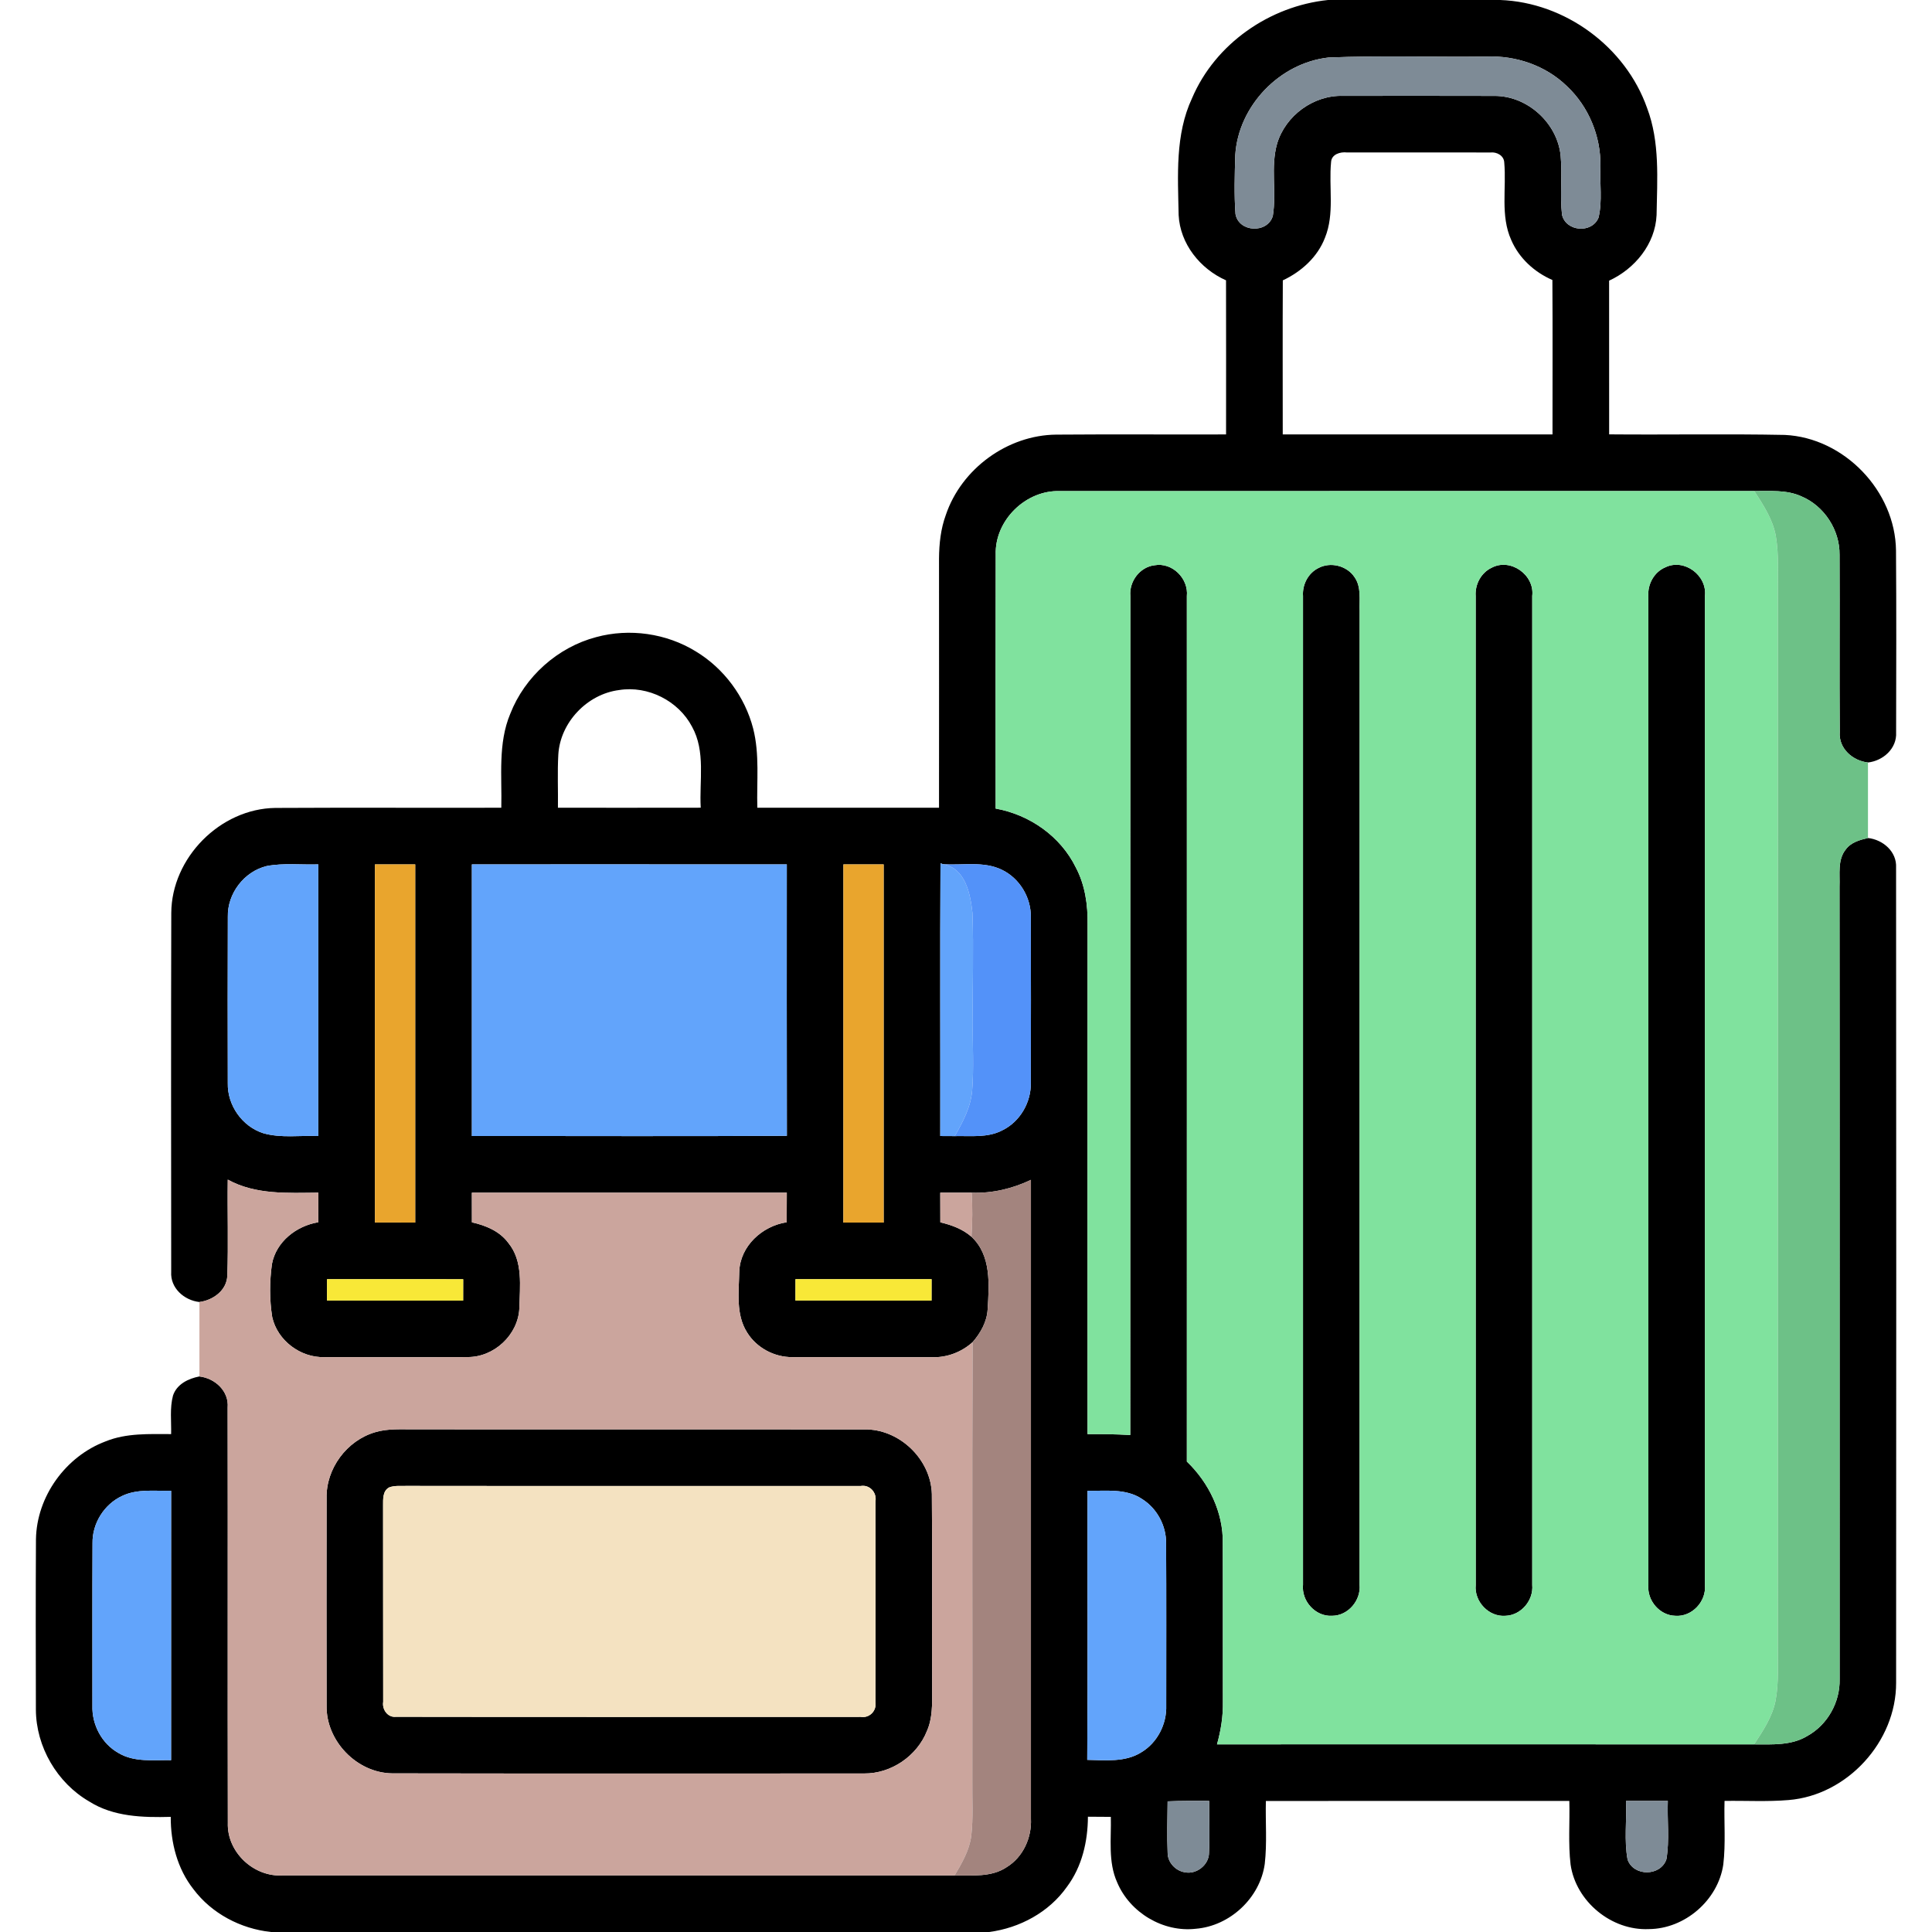
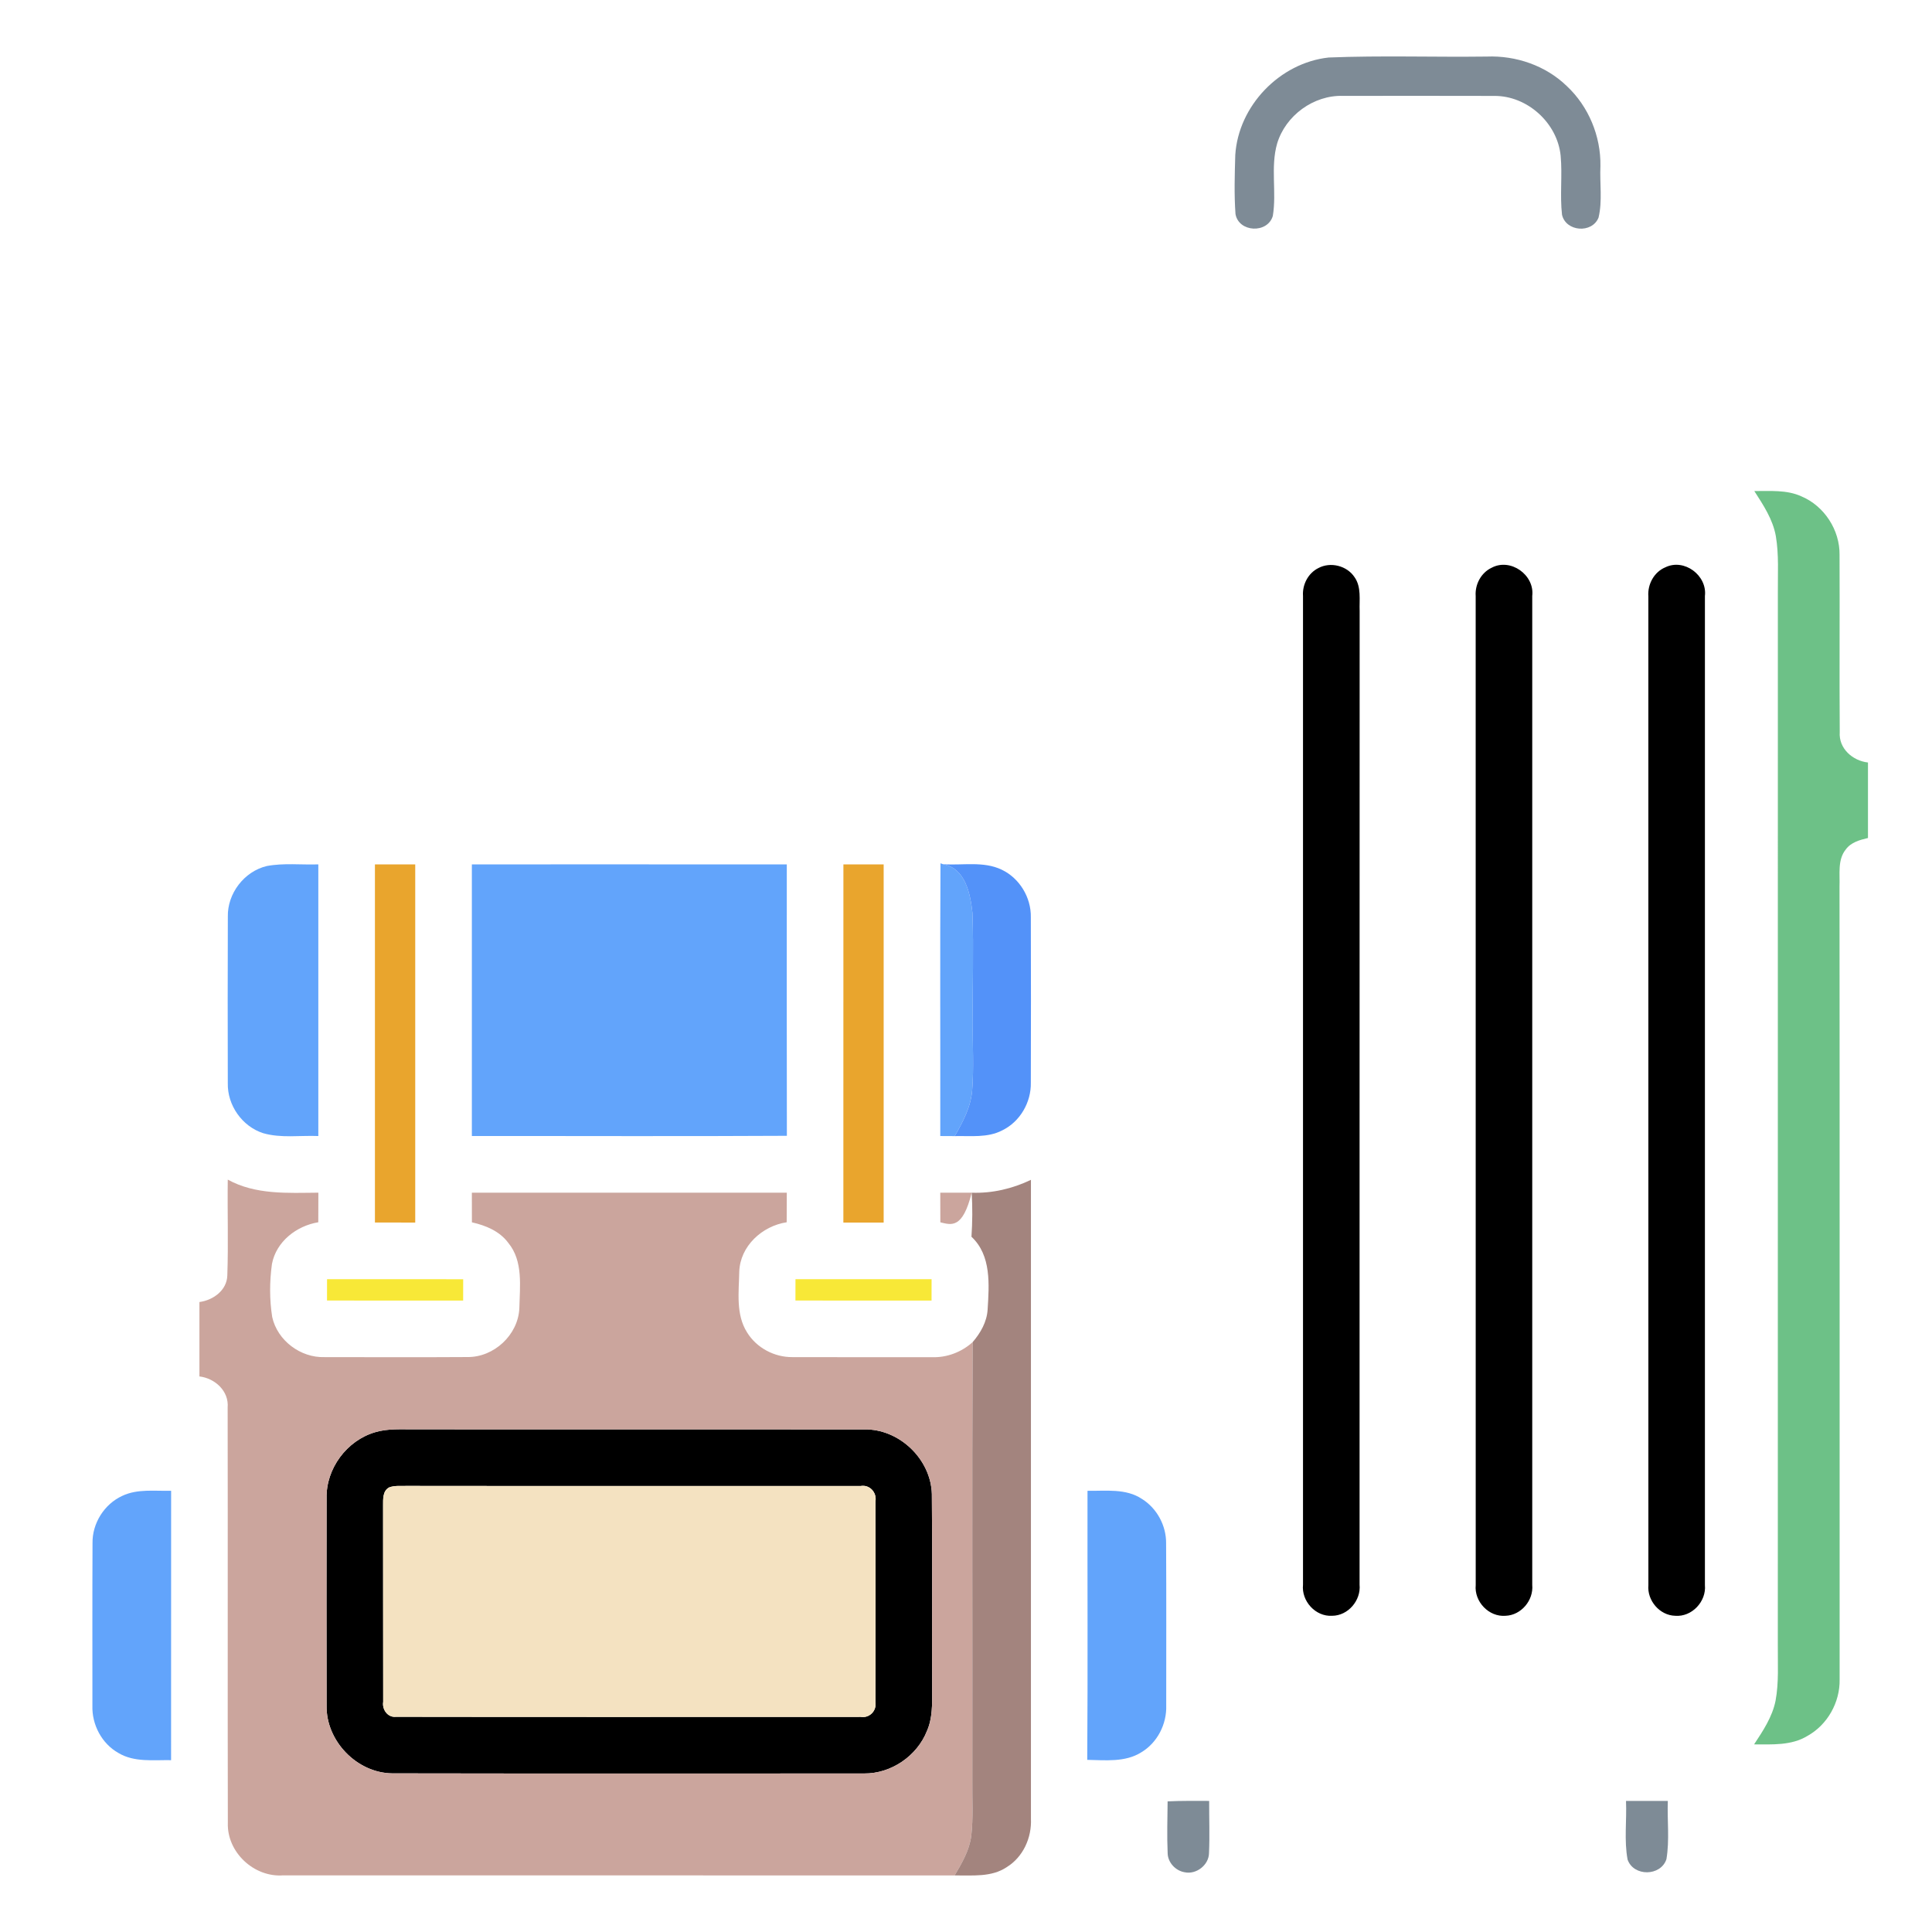
<svg xmlns="http://www.w3.org/2000/svg" width="512pt" height="512pt" viewBox="0 0 512 512" version="1.1">
  <g id="#000000ff">
-     <path fill="#000000" opacity="1.00" d=" M 351.94 0.00 L 397.59 0.00 C 414.76 0.64 430.78 12.40 436.49 28.61 C 439.92 37.65 439.17 47.50 439.01 56.98 C 438.67 64.67 433.25 71.24 426.43 74.38 C 426.45 87.96 426.43 101.53 426.44 115.11 C 441.96 115.25 457.48 114.95 473.00 115.26 C 488.74 116.01 502.28 130.13 502.46 145.88 C 502.58 161.94 502.52 178.01 502.49 194.07 C 502.74 198.35 499.07 201.61 495.03 202.07 C 490.97 201.62 487.23 198.35 487.55 194.01 C 487.44 178.35 487.57 162.68 487.50 147.02 C 487.58 140.44 483.44 134.07 477.37 131.53 C 473.46 129.75 469.08 130.17 464.91 130.13 C 403.60 130.15 342.29 130.11 280.98 130.15 C 271.88 129.77 263.57 137.89 263.88 147.02 C 263.82 169.44 263.86 191.86 263.86 214.28 C 272.86 215.89 281.08 221.64 285.12 229.92 C 287.56 234.54 288.31 239.82 288.22 244.99 C 288.18 290.01 288.21 335.04 288.21 380.06 C 291.98 380.02 295.76 380.08 299.53 380.29 C 299.55 306.17 299.52 232.05 299.55 157.93 C 299.22 154.08 302.06 150.26 305.96 149.80 C 310.66 148.95 315.02 153.32 314.53 157.98 C 314.55 234.43 314.53 310.88 314.53 387.33 C 320.39 392.96 324.19 400.79 324.05 409.00 C 324.11 422.99 324.04 436.99 324.08 450.98 C 324.15 454.80 323.55 458.60 322.52 462.27 C 369.96 462.26 417.41 462.25 464.85 462.28 C 469.60 462.28 474.75 462.63 478.98 460.04 C 484.30 457.10 487.64 451.13 487.52 445.06 C 487.50 375.03 487.55 304.99 487.49 234.95 C 487.63 231.65 486.92 227.85 489.17 225.09 C 490.54 223.22 492.88 222.58 495.03 222.08 C 499.02 222.52 502.71 225.70 502.48 229.94 C 502.54 301.95 502.54 373.96 502.49 445.97 C 502.54 461.56 489.53 475.78 473.99 477.03 C 468.34 477.51 462.67 477.17 457.02 477.26 C 456.86 482.88 457.35 488.53 456.69 494.13 C 455.30 503.57 446.51 511.17 436.97 511.23 C 427.07 511.69 417.63 503.93 416.22 494.12 C 415.56 488.52 416.04 482.88 415.89 477.26 C 389.09 477.27 362.28 477.25 335.47 477.28 C 335.33 482.84 335.81 488.43 335.17 493.97 C 333.92 502.97 325.95 510.41 316.91 511.14 C 308.26 512.15 299.44 506.87 296.07 498.87 C 293.60 493.42 294.53 487.28 294.38 481.49 C 292.35 481.47 290.33 481.46 288.31 481.45 C 288.28 488.01 286.74 494.70 282.75 500.02 C 278.01 506.76 270.24 510.94 262.14 512.00 L 71.81 512.00 C 63.80 511.14 56.12 507.13 51.26 500.65 C 46.99 495.24 45.21 488.29 45.25 481.49 C 37.89 481.68 30.07 481.49 23.64 477.41 C 15.13 472.48 9.55 462.92 9.51 453.07 C 9.48 438.03 9.44 422.99 9.53 407.95 C 9.70 396.59 17.41 385.93 28.01 381.97 C 33.51 379.74 39.53 380.05 45.35 380.05 C 45.43 376.65 44.96 373.15 45.85 369.83 C 46.86 366.80 49.93 365.33 52.85 364.77 C 56.97 365.26 60.71 368.64 60.33 373.03 C 60.40 409.71 60.30 446.39 60.38 483.07 C 60.11 490.85 67.30 497.56 75.03 496.99 C 134.35 497.02 193.67 496.98 252.99 497.01 C 257.63 496.95 262.76 497.55 266.82 494.79 C 271.15 492.12 273.45 486.98 273.21 481.98 C 273.21 425.54 273.20 369.11 273.21 312.67 C 268.31 315.01 262.95 316.28 257.51 316.08 C 254.73 316.08 251.96 316.06 249.18 316.07 C 249.18 318.69 249.18 321.31 249.20 323.93 C 252.18 324.64 255.11 325.70 257.45 327.75 C 262.76 332.71 262.13 340.46 261.73 347.06 C 261.53 350.32 259.85 353.26 257.75 355.69 C 254.82 358.32 250.97 359.80 247.01 359.67 C 234.68 359.65 222.34 359.70 210.01 359.65 C 205.22 359.70 200.50 357.20 197.98 353.10 C 194.96 348.33 195.81 342.39 195.91 337.03 C 196.13 330.23 201.98 324.90 208.48 323.91 C 208.50 321.29 208.50 318.68 208.51 316.07 C 180.69 316.06 152.87 316.07 125.05 316.07 C 125.04 318.69 125.05 321.31 125.06 323.93 C 128.71 324.75 132.39 326.25 134.69 329.36 C 138.70 334.21 137.75 340.91 137.63 346.74 C 137.30 353.76 130.92 359.70 123.91 359.63 C 111.27 359.71 98.63 359.66 85.99 359.65 C 79.65 359.85 73.52 355.26 72.14 349.04 C 71.40 344.40 71.43 339.61 72.07 334.97 C 73.19 329.03 78.58 324.86 84.35 323.91 C 84.37 321.29 84.37 318.68 84.37 316.07 C 76.26 316.14 67.72 316.67 60.36 312.61 C 60.24 321.08 60.54 329.56 60.24 338.03 C 60.12 341.96 56.48 344.57 52.85 345.05 C 48.80 344.60 45.09 341.34 45.37 337.04 C 45.35 305.35 45.30 273.66 45.39 241.97 C 45.45 227.35 58.34 214.30 72.96 214.11 C 92.92 214.00 112.89 214.11 132.85 214.06 C 133.05 205.74 131.92 197.03 135.23 189.15 C 139.07 179.31 147.78 171.53 158.00 168.84 C 166.82 166.44 176.59 167.83 184.38 172.62 C 191.84 177.12 197.41 184.62 199.59 193.05 C 201.35 199.92 200.50 207.06 200.70 214.06 C 216.75 214.07 232.80 214.07 248.85 214.06 C 248.87 192.05 248.86 170.04 248.85 148.03 C 248.88 144.11 249.30 140.15 250.66 136.45 C 254.79 124.23 266.98 115.30 279.90 115.18 C 294.91 115.06 309.92 115.18 324.92 115.13 C 324.92 101.52 324.95 87.91 324.91 74.29 C 318.05 71.25 312.73 64.62 312.35 56.98 C 312.16 46.60 311.38 35.68 315.91 26.01 C 322.05 11.59 336.46 1.60 351.94 0.00 M 352.11 15.24 C 339.14 16.65 328.18 28.05 327.36 41.08 C 327.21 46.29 327.04 51.53 327.42 56.73 C 328.29 61.61 335.91 61.95 337.31 57.23 C 338.36 50.90 336.66 44.30 338.45 38.05 C 340.68 30.61 348.13 25.16 355.92 25.41 C 369.28 25.40 382.64 25.38 396.00 25.42 C 404.75 25.35 412.74 32.59 413.59 41.29 C 414.07 46.48 413.36 51.72 413.95 56.91 C 414.97 61.41 421.90 61.95 423.63 57.67 C 424.69 53.23 423.92 48.54 424.13 44.00 C 424.26 36.10 421.00 28.21 415.22 22.81 C 409.63 17.38 401.74 14.68 394.00 14.99 C 380.04 15.17 366.06 14.68 352.11 15.24 M 352.75 42.94 C 352.10 49.61 353.73 56.63 351.13 63.01 C 349.16 68.14 344.86 72.00 339.96 74.30 C 339.89 87.91 339.94 101.52 339.94 115.13 C 363.77 115.14 387.60 115.14 411.43 115.13 C 411.42 101.49 411.49 87.84 411.40 74.20 C 406.64 72.14 402.57 68.42 400.50 63.62 C 397.57 57.14 399.26 49.87 398.64 43.04 C 398.55 41.23 396.66 40.23 395.02 40.41 C 382.32 40.38 369.63 40.41 356.94 40.40 C 355.21 40.20 352.87 40.86 352.75 42.94 M 147.96 199.98 C 147.70 204.67 147.92 209.37 147.86 214.06 C 160.47 214.06 173.08 214.08 185.70 214.05 C 185.29 206.90 187.05 199.14 183.39 192.57 C 179.80 185.73 171.71 181.64 164.07 182.87 C 155.61 183.94 148.46 191.44 147.96 199.98 M 70.68 229.51 C 64.70 230.95 60.23 236.80 60.38 242.95 C 60.32 257.65 60.34 272.35 60.37 287.05 C 60.23 292.89 64.16 298.50 69.72 300.30 C 74.47 301.67 79.49 300.86 84.36 301.06 C 84.37 277.06 84.37 253.07 84.36 229.07 C 79.81 229.22 75.19 228.66 70.68 229.51 M 99.36 229.08 C 99.37 260.71 99.38 292.35 99.36 323.98 C 102.92 324.00 106.48 324.00 110.04 323.99 C 110.05 292.35 110.05 260.71 110.04 229.07 C 106.48 229.06 102.92 229.06 99.36 229.08 M 125.05 229.07 C 125.05 253.07 125.04 277.06 125.05 301.06 C 152.88 301.03 180.70 301.16 208.53 301.00 C 208.47 277.03 208.51 253.05 208.51 229.08 C 180.69 229.05 152.87 229.08 125.05 229.07 M 223.51 229.07 C 223.50 260.71 223.50 292.35 223.50 323.99 C 227.06 324.00 230.62 324.00 234.18 323.99 C 234.18 292.35 234.19 260.71 234.18 229.07 C 230.62 229.06 227.06 229.06 223.51 229.07 M 249.24 228.78 C 249.10 252.87 249.22 276.97 249.18 301.06 C 250.46 301.06 251.74 301.06 253.02 301.08 C 257.22 300.98 261.75 301.59 265.62 299.55 C 270.32 297.27 273.29 292.12 273.18 286.93 C 273.22 272.31 273.23 257.69 273.18 243.07 C 273.28 237.84 270.19 232.73 265.47 230.48 C 260.62 228.15 255.07 229.39 249.90 229.02 L 249.24 228.78 M 86.67 339.00 C 86.67 340.88 86.67 342.76 86.66 344.65 C 98.69 344.69 110.71 344.66 122.74 344.67 C 122.74 342.78 122.74 340.89 122.75 339.01 C 110.73 338.98 98.70 339.00 86.67 339.00 M 210.81 339.00 C 210.80 340.88 210.80 342.76 210.80 344.65 C 222.82 344.70 234.85 344.65 246.87 344.67 C 246.87 342.78 246.88 340.89 246.88 339.00 C 234.86 339.00 222.83 339.00 210.81 339.00 M 32.38 396.43 C 27.61 398.63 24.42 403.73 24.52 408.98 C 24.45 423.33 24.50 437.68 24.49 452.03 C 24.33 457.06 26.97 462.08 31.39 464.56 C 35.59 467.08 40.68 466.38 45.34 466.46 C 45.35 442.66 45.35 418.87 45.35 395.07 C 41.03 395.18 36.42 394.50 32.38 396.43 M 288.20 395.08 C 288.16 418.84 288.30 442.61 288.13 466.38 C 292.91 466.46 298.18 467.07 302.44 464.39 C 306.71 461.85 309.23 456.90 309.06 451.96 C 309.06 437.65 309.11 423.33 309.03 409.01 C 309.09 404.34 306.62 399.73 302.65 397.25 C 298.39 394.39 293.04 395.15 288.20 395.08 M 309.43 477.38 C 309.38 481.97 309.24 486.56 309.44 491.14 C 309.50 493.59 311.52 495.75 313.91 496.16 C 317.03 496.85 320.39 494.24 320.40 491.03 C 320.61 486.44 320.42 481.85 320.44 477.26 C 316.77 477.25 313.10 477.21 309.43 477.38 M 430.91 477.27 C 431.13 482.44 430.38 487.72 431.33 492.82 C 432.93 497.35 440.11 497.27 441.62 492.71 C 442.48 487.63 441.80 482.40 441.99 477.27 C 438.30 477.26 434.60 477.26 430.91 477.27 Z" />
    <path fill="#000000" opacity="1.00" d=" M 349.37 150.55 C 352.59 148.81 356.96 149.91 358.97 152.96 C 360.82 155.59 360.20 158.97 360.32 161.99 C 360.28 247.97 360.32 333.95 360.30 419.93 C 360.71 424.11 357.28 428.18 353.03 428.20 C 348.63 428.47 344.86 424.31 345.31 419.97 C 345.30 332.63 345.30 245.28 345.31 157.93 C 345.10 154.94 346.66 151.90 349.37 150.55 Z" />
    <path fill="#000000" opacity="1.00" d=" M 395.30 150.46 C 400.30 147.78 406.73 152.37 406.06 157.93 C 406.07 245.29 406.07 332.65 406.06 420.01 C 406.44 424.10 403.13 428.05 398.99 428.20 C 394.56 428.57 390.65 424.43 391.08 420.05 C 391.06 332.69 391.07 245.33 391.07 157.96 C 390.85 154.90 392.49 151.78 395.30 150.46 Z" />
    <path fill="#000000" opacity="1.00" d=" M 441.32 150.35 C 446.34 147.89 452.48 152.51 451.82 157.97 C 451.83 245.34 451.84 332.70 451.82 420.06 C 452.23 424.43 448.35 428.56 443.94 428.20 C 439.81 428.09 436.47 424.14 436.84 420.07 C 436.82 332.73 436.83 245.38 436.83 158.04 C 436.59 154.87 438.33 151.60 441.32 150.35 Z" />
    <path fill="#000000" opacity="1.00" d=" M 99.43 379.55 C 102.84 378.53 106.44 378.82 109.95 378.79 C 149.63 378.81 189.31 378.78 228.99 378.81 C 238.27 378.61 246.70 386.66 246.95 395.93 C 247.12 413.29 246.95 430.66 247.03 448.03 C 247.04 451.60 247.13 455.33 245.67 458.68 C 243.05 465.35 236.17 470.06 228.99 469.99 C 187.31 469.99 145.62 470.04 103.95 469.96 C 94.58 469.86 86.38 461.38 86.55 452.01 C 86.51 433.69 86.53 415.36 86.55 397.04 C 86.37 389.19 91.92 381.73 99.43 379.55 M 103.15 394.17 C 101.38 395.11 101.53 397.27 101.52 398.98 C 101.56 416.32 101.50 433.67 101.55 451.01 C 101.22 453.03 102.74 455.21 104.92 454.97 C 145.97 455.04 187.02 454.99 228.07 454.99 C 230.37 455.39 232.36 453.42 232.00 451.12 C 232.03 433.39 232.02 415.65 232.00 397.91 C 232.44 395.56 230.48 393.36 228.05 393.81 C 188.01 393.77 147.96 393.84 107.92 393.78 C 106.33 393.84 104.67 393.61 103.15 394.17 Z" />
  </g>
  <g id="#7e8b96ff">
    <path fill="#7e8b96" opacity="1.00" d=" M 352.11 15.24 C 366.06 14.68 380.04 15.17 394.00 14.99 C 401.74 14.68 409.63 17.38 415.22 22.81 C 421.00 28.21 424.26 36.10 424.13 44.00 C 423.92 48.54 424.69 53.23 423.63 57.67 C 421.90 61.95 414.97 61.41 413.95 56.91 C 413.36 51.72 414.07 46.48 413.59 41.29 C 412.74 32.59 404.75 25.35 396.00 25.42 C 382.64 25.38 369.28 25.40 355.92 25.41 C 348.13 25.16 340.68 30.61 338.45 38.05 C 336.66 44.30 338.36 50.90 337.31 57.23 C 335.91 61.95 328.29 61.61 327.42 56.73 C 327.04 51.53 327.21 46.29 327.36 41.08 C 328.18 28.05 339.14 16.65 352.11 15.24 Z" />
    <path fill="#7e8b96" opacity="1.00" d=" M 309.43 477.38 C 313.10 477.21 316.77 477.25 320.44 477.26 C 320.42 481.85 320.61 486.44 320.40 491.03 C 320.39 494.24 317.03 496.85 313.91 496.16 C 311.52 495.75 309.50 493.59 309.44 491.14 C 309.24 486.56 309.38 481.97 309.43 477.38 Z" />
    <path fill="#7e8b96" opacity="1.00" d=" M 430.91 477.27 C 434.60 477.26 438.30 477.26 441.99 477.27 C 441.80 482.40 442.48 487.63 441.62 492.71 C 440.11 497.27 432.93 497.35 431.33 492.82 C 430.38 487.72 431.13 482.44 430.91 477.27 Z" />
  </g>
  <g id="#80e29eff">
-     <path fill="#80e29e" opacity="1.00" d=" M 263.88 147.02 C 263.57 137.89 271.88 129.77 280.98 130.15 C 342.29 130.11 403.60 130.15 464.91 130.13 C 467.30 133.85 469.84 137.66 470.62 142.10 C 471.45 147.03 471.11 152.05 471.15 157.03 C 471.14 250.03 471.14 343.02 471.14 436.02 C 471.10 440.92 471.44 445.87 470.54 450.72 C 469.68 455.00 467.22 458.69 464.85 462.28 C 417.41 462.25 369.96 462.26 322.52 462.27 C 323.55 458.60 324.15 454.80 324.08 450.98 C 324.04 436.99 324.11 422.99 324.05 409.00 C 324.19 400.79 320.39 392.96 314.53 387.33 C 314.53 310.88 314.55 234.43 314.53 157.98 C 315.02 153.32 310.66 148.95 305.96 149.80 C 302.06 150.26 299.22 154.08 299.55 157.93 C 299.52 232.05 299.55 306.17 299.53 380.29 C 295.76 380.08 291.98 380.02 288.21 380.06 C 288.21 335.04 288.18 290.01 288.22 244.99 C 288.31 239.82 287.56 234.54 285.12 229.92 C 281.08 221.64 272.86 215.89 263.86 214.28 C 263.86 191.86 263.82 169.44 263.88 147.02 M 349.37 150.55 C 346.66 151.90 345.10 154.94 345.31 157.93 C 345.30 245.28 345.30 332.63 345.31 419.97 C 344.86 424.31 348.63 428.47 353.03 428.20 C 357.28 428.18 360.71 424.11 360.30 419.93 C 360.32 333.95 360.28 247.97 360.32 161.99 C 360.20 158.97 360.82 155.59 358.97 152.96 C 356.96 149.91 352.59 148.81 349.37 150.55 M 395.30 150.46 C 392.49 151.78 390.85 154.90 391.07 157.96 C 391.07 245.33 391.06 332.69 391.08 420.05 C 390.65 424.43 394.56 428.57 398.99 428.20 C 403.13 428.05 406.44 424.10 406.06 420.01 C 406.07 332.65 406.07 245.29 406.06 157.93 C 406.73 152.37 400.30 147.78 395.30 150.46 M 441.32 150.35 C 438.33 151.60 436.59 154.87 436.83 158.04 C 436.83 245.38 436.82 332.73 436.84 420.07 C 436.47 424.14 439.81 428.09 443.94 428.20 C 448.35 428.56 452.23 424.43 451.82 420.06 C 451.84 332.70 451.83 245.34 451.82 157.97 C 452.48 152.51 446.34 147.89 441.32 150.35 Z" />
-   </g>
+     </g>
  <g id="#6dc187ff">
    <path fill="#6dc187" opacity="1.00" d=" M 464.91 130.13 C 469.08 130.17 473.46 129.75 477.37 131.53 C 483.44 134.07 487.58 140.44 487.50 147.02 C 487.57 162.68 487.44 178.35 487.55 194.01 C 487.23 198.35 490.97 201.62 495.03 202.07 C 495.03 208.74 495.03 215.41 495.03 222.08 C 492.88 222.58 490.54 223.22 489.17 225.09 C 486.92 227.85 487.63 231.65 487.49 234.95 C 487.55 304.99 487.50 375.03 487.52 445.06 C 487.64 451.13 484.30 457.10 478.98 460.04 C 474.75 462.63 469.60 462.28 464.85 462.28 C 467.22 458.69 469.68 455.00 470.54 450.72 C 471.44 445.87 471.10 440.92 471.14 436.02 C 471.14 343.02 471.14 250.03 471.15 157.03 C 471.11 152.05 471.45 147.03 470.62 142.10 C 469.84 137.66 467.30 133.85 464.91 130.13 Z" />
  </g>
  <g id="#62a4fbff">
    <path fill="#62a4fb" opacity="1.00" d=" M 70.68 229.51 C 75.19 228.66 79.81 229.22 84.36 229.07 C 84.37 253.07 84.37 277.06 84.36 301.06 C 79.49 300.86 74.47 301.67 69.72 300.30 C 64.16 298.50 60.23 292.89 60.37 287.05 C 60.34 272.35 60.32 257.65 60.38 242.95 C 60.23 236.80 64.70 230.95 70.68 229.51 Z" />
    <path fill="#62a4fb" opacity="1.00" d=" M 125.05 229.07 C 152.87 229.08 180.69 229.05 208.51 229.08 C 208.51 253.05 208.47 277.03 208.53 301.00 C 180.70 301.16 152.88 301.03 125.05 301.06 C 125.04 277.06 125.05 253.07 125.05 229.07 Z" />
    <path fill="#62a4fb" opacity="1.00" d=" M 249.24 228.78 L 249.90 229.02 C 255.86 230.06 257.16 236.90 257.71 241.95 C 258.06 251.64 257.70 261.34 257.80 271.04 C 257.72 276.98 258.11 282.94 257.64 288.87 C 257.31 293.30 255.19 297.29 253.02 301.08 C 251.74 301.06 250.46 301.06 249.18 301.06 C 249.22 276.97 249.10 252.87 249.24 228.78 Z" />
    <path fill="#62a4fb" opacity="1.00" d=" M 32.38 396.43 C 36.42 394.50 41.03 395.18 45.35 395.07 C 45.35 418.87 45.35 442.66 45.34 466.46 C 40.68 466.38 35.59 467.08 31.39 464.56 C 26.97 462.08 24.33 457.06 24.49 452.03 C 24.50 437.68 24.45 423.33 24.52 408.98 C 24.42 403.73 27.61 398.63 32.38 396.43 Z" />
    <path fill="#62a4fb" opacity="1.00" d=" M 288.20 395.08 C 293.04 395.15 298.39 394.39 302.65 397.25 C 306.62 399.73 309.09 404.34 309.03 409.01 C 309.11 423.33 309.06 437.65 309.06 451.96 C 309.23 456.90 306.71 461.85 302.44 464.39 C 298.18 467.07 292.91 466.46 288.13 466.38 C 288.30 442.61 288.16 418.84 288.20 395.08 Z" />
  </g>
  <g id="#e9a52dff">
    <path fill="#e9a52d" opacity="1.00" d=" M 99.36 229.08 C 102.92 229.06 106.48 229.06 110.04 229.07 C 110.05 260.71 110.05 292.35 110.04 323.99 C 106.48 324.00 102.92 324.00 99.36 323.98 C 99.38 292.35 99.37 260.71 99.36 229.08 Z" />
    <path fill="#e9a52d" opacity="1.00" d=" M 223.51 229.07 C 227.06 229.06 230.62 229.06 234.18 229.07 C 234.19 260.71 234.18 292.35 234.18 323.99 C 230.62 324.00 227.06 324.00 223.50 323.99 C 223.50 292.35 223.50 260.71 223.51 229.07 Z" />
  </g>
  <g id="#5392f9ff">
    <path fill="#5392f9" opacity="1.00" d=" M 249.90 229.02 C 255.07 229.39 260.62 228.15 265.47 230.48 C 270.19 232.73 273.28 237.84 273.18 243.07 C 273.23 257.69 273.22 272.31 273.18 286.93 C 273.29 292.12 270.32 297.27 265.62 299.55 C 261.75 301.59 257.22 300.98 253.02 301.08 C 255.19 297.29 257.31 293.30 257.64 288.87 C 258.11 282.94 257.72 276.98 257.80 271.04 C 257.70 261.34 258.06 251.64 257.71 241.95 C 257.16 236.90 255.86 230.06 249.90 229.02 Z" />
  </g>
  <g id="#cba59dff">
    <path fill="#cba59d" opacity="1.00" d=" M 60.24 338.03 C 60.54 329.56 60.24 321.08 60.36 312.61 C 67.72 316.67 76.26 316.14 84.37 316.07 C 84.37 318.68 84.37 321.29 84.35 323.91 C 78.58 324.86 73.19 329.03 72.07 334.97 C 71.43 339.61 71.40 344.40 72.14 349.04 C 73.52 355.26 79.65 359.85 85.99 359.65 C 98.63 359.66 111.27 359.71 123.91 359.63 C 130.92 359.70 137.30 353.76 137.63 346.74 C 137.75 340.91 138.70 334.21 134.69 329.36 C 132.39 326.25 128.71 324.75 125.06 323.93 C 125.05 321.31 125.04 318.69 125.05 316.07 C 152.87 316.07 180.69 316.06 208.51 316.07 C 208.50 318.68 208.50 321.29 208.48 323.91 C 201.98 324.90 196.13 330.23 195.91 337.03 C 195.81 342.39 194.96 348.33 197.98 353.10 C 200.50 357.20 205.22 359.70 210.01 359.65 C 222.34 359.70 234.68 359.65 247.01 359.67 C 250.97 359.80 254.82 358.32 257.75 355.69 C 257.59 394.45 257.73 433.22 257.68 471.98 C 257.62 476.84 257.96 481.72 257.39 486.56 C 256.90 490.38 254.91 493.75 252.99 497.01 C 193.67 496.98 134.35 497.02 75.03 496.99 C 67.30 497.56 60.11 490.85 60.38 483.07 C 60.30 446.39 60.40 409.71 60.33 373.03 C 60.71 368.64 56.97 365.26 52.85 364.77 C 52.84 358.20 52.85 351.62 52.85 345.05 C 56.48 344.57 60.12 341.96 60.24 338.03 M 99.43 379.55 C 91.92 381.73 86.37 389.19 86.55 397.04 C 86.53 415.36 86.51 433.69 86.55 452.01 C 86.38 461.38 94.58 469.86 103.95 469.96 C 145.62 470.04 187.31 469.99 228.99 469.99 C 236.17 470.06 243.05 465.35 245.67 458.68 C 247.13 455.33 247.04 451.60 247.03 448.03 C 246.95 430.66 247.12 413.29 246.95 395.93 C 246.70 386.66 238.27 378.61 228.99 378.81 C 189.31 378.78 149.63 378.81 109.95 378.79 C 106.44 378.82 102.84 378.53 99.43 379.55 Z" />
-     <path fill="#cba59d" opacity="1.00" d=" M 249.18 316.07 C 251.96 316.06 254.73 316.08 257.51 316.08 C 257.74 319.96 257.71 323.86 257.45 327.75 C 255.11 325.70 252.18 324.64 249.20 323.93 C 249.18 321.31 249.18 318.69 249.18 316.07 Z" />
+     <path fill="#cba59d" opacity="1.00" d=" M 249.18 316.07 C 251.96 316.06 254.73 316.08 257.51 316.08 C 255.11 325.70 252.18 324.64 249.20 323.93 C 249.18 321.31 249.18 318.69 249.18 316.07 Z" />
  </g>
  <g id="#a3847eff">
    <path fill="#a3847e" opacity="1.00" d=" M 257.51 316.08 C 262.95 316.28 268.31 315.01 273.21 312.67 C 273.20 369.11 273.21 425.54 273.21 481.98 C 273.45 486.98 271.15 492.12 266.82 494.79 C 262.76 497.55 257.63 496.95 252.99 497.01 C 254.91 493.75 256.90 490.38 257.39 486.56 C 257.96 481.72 257.62 476.84 257.68 471.98 C 257.73 433.22 257.59 394.45 257.75 355.69 C 259.85 353.26 261.53 350.32 261.73 347.06 C 262.13 340.46 262.76 332.71 257.45 327.75 C 257.71 323.86 257.74 319.96 257.51 316.08 Z" />
  </g>
  <g id="#f8e837ff">
    <path fill="#f8e837" opacity="1.00" d=" M 86.67 339.00 C 98.70 339.00 110.73 338.98 122.75 339.01 C 122.74 340.89 122.74 342.78 122.74 344.67 C 110.71 344.66 98.69 344.69 86.66 344.65 C 86.67 342.76 86.67 340.88 86.67 339.00 Z" />
    <path fill="#f8e837" opacity="1.00" d=" M 210.81 339.00 C 222.83 339.00 234.86 339.00 246.88 339.00 C 246.88 340.89 246.87 342.78 246.87 344.67 C 234.85 344.65 222.82 344.70 210.80 344.65 C 210.80 342.76 210.80 340.88 210.81 339.00 Z" />
  </g>
  <g id="#f4e2c1ff">
    <path fill="#f4e2c1" opacity="1.00" d=" M 103.15 394.17 C 104.67 393.61 106.33 393.84 107.92 393.78 C 147.96 393.84 188.01 393.77 228.05 393.81 C 230.48 393.36 232.44 395.56 232.00 397.91 C 232.02 415.65 232.03 433.39 232.00 451.12 C 232.36 453.42 230.37 455.39 228.07 454.99 C 187.02 454.99 145.97 455.04 104.92 454.97 C 102.74 455.21 101.22 453.03 101.55 451.01 C 101.50 433.67 101.56 416.32 101.52 398.98 C 101.53 397.27 101.38 395.11 103.15 394.17 Z" />
  </g>
</svg>